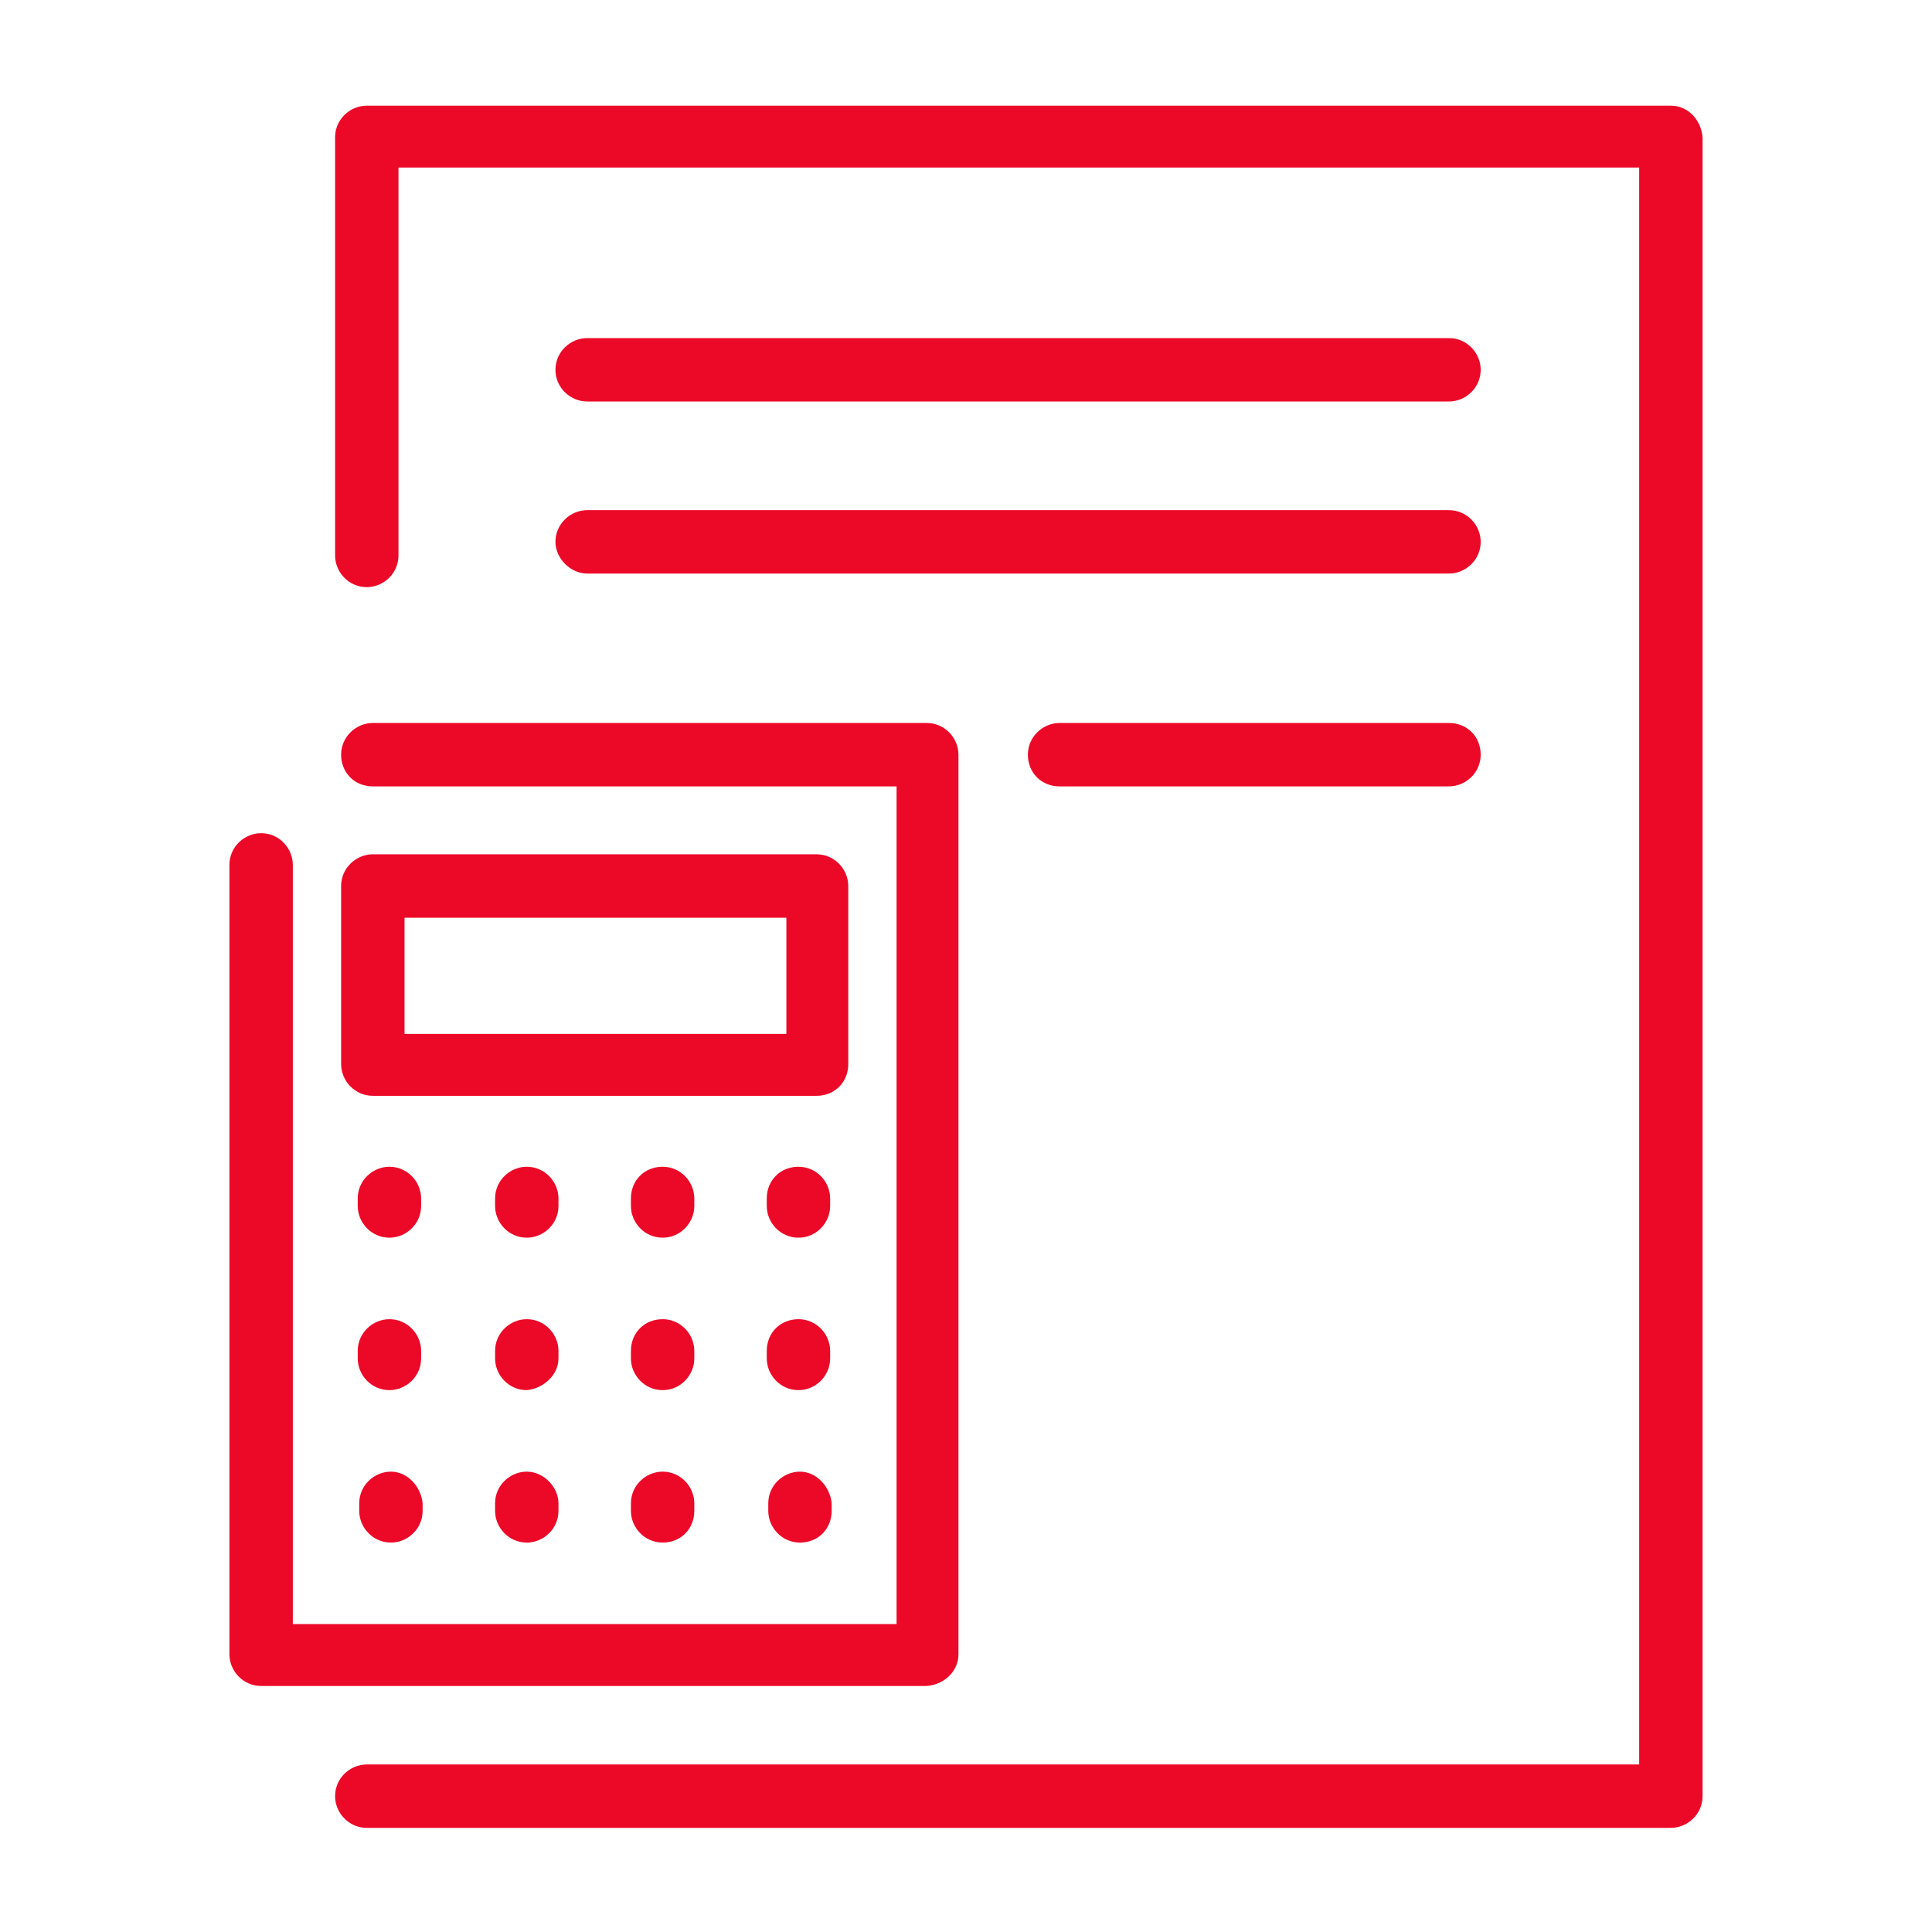
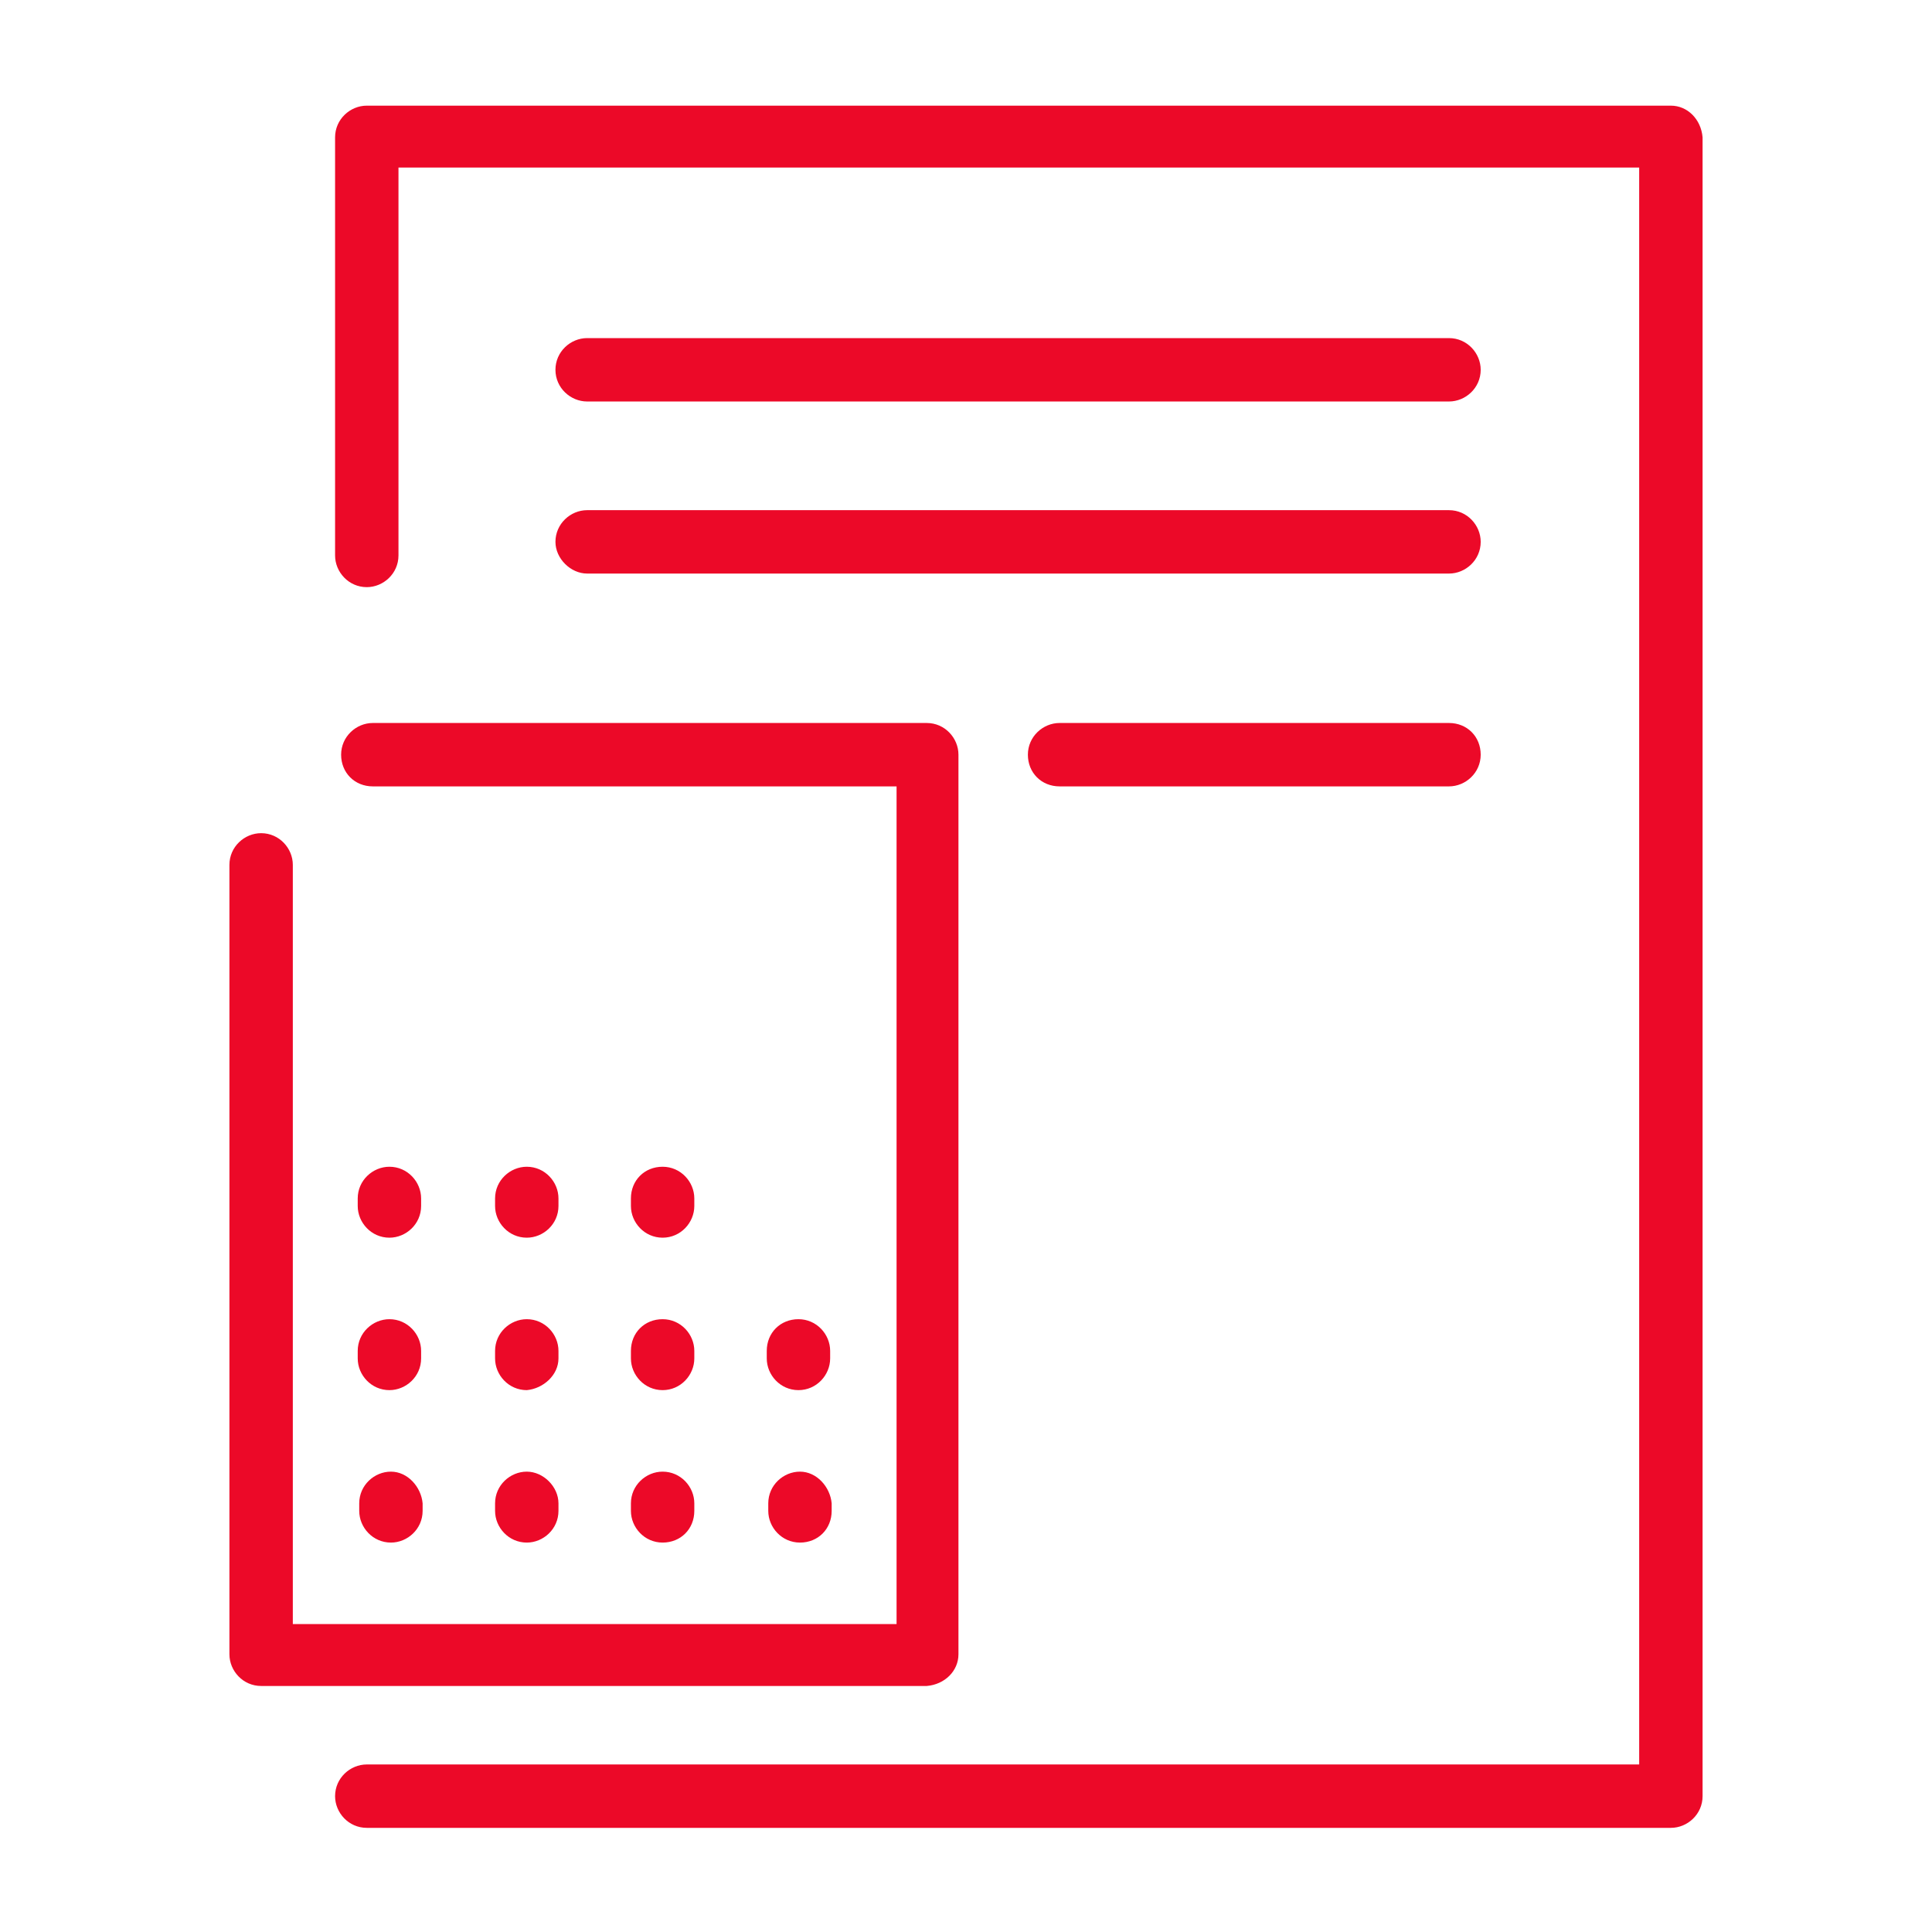
<svg xmlns="http://www.w3.org/2000/svg" version="1.1" fill="#EC0928" x="0px" y="0px" viewBox="0 0 128 128" style="enable-background:new 0 0 128 128;" xml:space="preserve">
  <style type="text/css">
	.st0{display:none;}
	.st1{display:inline;opacity:0.1;}
</style>
  <g id="Layer_1" class="st0">
-     <path class="st1" d="M118.6,111.6c4.2-1.2,7.4-5,7.4-9.6V26c0-4.6-3.1-8.5-7.4-9.6c-0.5-1.7-1.3-3.1-2.5-4.3l11.9-11.9l-0.2-0.2   L116,11.9c-1.2-1.2-2.7-2-4.3-2.5c-1.2-4.2-5-7.4-9.6-7.4H26c-4.6,0-8.5,3.1-9.6,7.4c-1.7,0.5-3.1,1.3-4.3,2.5L0.1-0.1l-0.2,0.2   L11.9,12c-1.2,1.2-2,2.7-2.5,4.3C5.1,17.5,2,21.4,2,26v76c0,4.6,3.1,8.5,7.4,9.6c0.5,1.7,1.3,3.1,2.5,4.3l-11.9,11.9l0.2,0.2   L12,116.1c1.2,1.2,2.7,2,4.3,2.5c1.2,4.2,5,7.4,9.6,7.4h76c4.6,0,8.5-3.1,9.6-7.4c1.7-0.5,3.1-1.3,4.3-2.5l11.9,11.9l0.2-0.2   L116.1,116C117.3,114.8,118.2,113.3,118.6,111.6z M118.4,111.4c-0.8,0.2-1.6,0.3-2.4,0.3h-4v-8.5c2.6-3.1,4.8-6.5,6.8-10.1V109   C118.8,109.8,118.6,110.7,118.4,111.4z M112,102.8V25.2c2.6,3.2,4.8,6.6,6.8,10.3v57C116.8,96.2,114.6,99.6,112,102.8z M125.8,102   c0,4.4-3,8.2-7,9.4c0.2-0.8,0.3-1.5,0.3-2.4V92.6c3.7-7,6-14.9,6.8-23.2V102z M119,92V36c4.3,8.4,6.8,17.9,6.8,28   S123.3,83.6,119,92z M125.8,26v32.6c-0.7-8.3-3.1-16.1-6.8-23.2V19c0-0.8-0.1-1.6-0.3-2.4C122.8,17.8,125.8,21.6,125.8,26z    M118.8,19v15.9c-1.9-3.6-4.2-7-6.8-10.1v-8.5h4c0.8,0,1.7,0.1,2.4,0.3C118.6,17.3,118.8,18.2,118.8,19z M118.4,16.3   c-0.8-0.2-1.5-0.3-2.4-0.3h-3.8l3.8-3.8C117.1,13.3,117.9,14.7,118.4,16.3z M115.8,12l-3.8,3.8V12c0-0.8-0.1-1.6-0.3-2.4   C113.3,10.1,114.7,10.9,115.8,12z M111.8,12v4h-8.5c-3.1-2.6-6.5-4.8-10.1-6.8H109c0.8,0,1.7,0.1,2.4,0.3   C111.6,10.3,111.8,11.2,111.8,12z M24.9,111.8c-1.5-1.3-3-2.6-4.4-4L64,64.2l43.5,43.5c-1.4,1.4-2.9,2.8-4.4,4H24.9z M102.8,112   c-3.2,2.6-6.6,4.8-10.3,6.8h-57c-3.7-1.9-7.1-4.2-10.3-6.8H102.8z M103.1,16.2c1.5,1.3,3,2.6,4.4,4L64,63.8L20.5,20.3   c1.4-1.4,2.9-2.8,4.4-4H103.1z M25.2,16c3.2-2.6,6.6-4.8,10.3-6.8h57c3.7,1.9,7.1,4.2,10.3,6.8H25.2z M103.5,16.2h8l-3.8,3.8   C106.4,18.7,105,17.5,103.5,16.2z M20.3,20.1l-3.8-3.8h8C23,17.5,21.6,18.7,20.3,20.1z M20.1,20.3c-1.3,1.3-2.6,2.7-3.8,4.2v-8   L20.1,20.3z M20.3,20.5L63.8,64l-43.5,43.5c-1.4-1.4-2.8-2.9-4-4.4V24.9C17.5,23.3,18.9,21.9,20.3,20.5z M20.1,107.7l-3.8,3.8v-8   C17.5,105,18.7,106.4,20.1,107.7z M20.3,107.9c1.3,1.3,2.7,2.6,4.2,3.8h-8L20.3,107.9z M107.7,107.9l3.8,3.8h-8   C105,110.5,106.4,109.3,107.7,107.9z M107.9,107.7c1.3-1.3,2.6-2.7,3.8-4.2v8L107.9,107.7z M107.7,107.5L64.2,64l43.5-43.5   c1.4,1.4,2.8,2.9,4,4.4v78.2C110.5,104.7,109.1,106.1,107.7,107.5z M107.9,20.3l3.8-3.8v8C110.5,23,109.3,21.6,107.9,20.3z    M102,2.2c4.4,0,8.2,3,9.4,7C110.6,9.1,109.8,9,109,9H92.6c-7-3.7-14.9-6-23.2-6.8H102z M92,9H36c8.4-4.3,17.9-6.8,28-6.8   S83.6,4.7,92,9z M26,2.2h32.6C50.3,3,42.4,5.3,35.4,9H19c-0.8,0-1.6,0.1-2.4,0.3C17.8,5.2,21.6,2.2,26,2.2z M16.6,9.6   c0.8-0.2,1.6-0.3,2.4-0.3h15.9c-3.6,1.9-7,4.2-10.1,6.8h-8.5v-4C16.2,11.2,16.4,10.3,16.6,9.6z M16.3,9.6C16.1,10.4,16,11.2,16,12   v3.8L12.2,12C13.3,10.9,14.7,10.1,16.3,9.6z M12,12.2l3.8,3.8H12c-0.8,0-1.6,0.1-2.4,0.3C10.1,14.7,10.9,13.3,12,12.2z M9.6,16.6   c0.8-0.2,1.6-0.3,2.4-0.3h4v8.5c-2.6,3.1-4.8,6.5-6.8,10.1V19C9.2,18.2,9.4,17.3,9.6,16.6z M16,25.2v77.6   c-2.6-3.2-4.8-6.6-6.8-10.3v-57C11.2,31.8,13.4,28.4,16,25.2z M2.2,26c0-4.4,3-8.2,7-9.4C9.1,17.4,9,18.2,9,19v16.4   c-3.7,7-6,14.9-6.8,23.2V26z M9,36v56c-4.3-8.4-6.8-17.9-6.8-28S4.7,44.4,9,36z M2.2,102V69.4C3,77.7,5.3,85.6,9,92.6V109   c0,0.8,0.1,1.6,0.3,2.4C5.2,110.2,2.2,106.4,2.2,102z M9.2,109V93.1c1.9,3.6,4.2,7,6.8,10.1v8.5h-4c-0.8,0-1.7-0.1-2.4-0.3   C9.4,110.7,9.2,109.8,9.2,109z M12,115.8c-1.1-1.1-1.9-2.5-2.4-4.1c0.8,0.2,1.5,0.3,2.4,0.3h3.8L12,115.8z M12.2,116l3.8-3.8v3.8   c0,0.8,0.1,1.6,0.3,2.4C14.7,117.9,13.3,117.1,12.2,116z M16.2,116v-4h8.5c3.1,2.6,6.5,4.8,10.1,6.8H19c-0.8,0-1.7-0.1-2.4-0.3   C16.4,117.7,16.2,116.8,16.2,116z M26,125.8c-4.4,0-8.2-3-9.4-7c0.8,0.2,1.5,0.3,2.4,0.3h16.4c7,3.7,14.9,6,23.2,6.8H26z M36,119   h56c-8.4,4.3-17.9,6.8-28,6.8S44.4,123.3,36,119z M102,125.8H69.4c8.3-0.7,16.1-3.1,23.2-6.8H109c0.8,0,1.6-0.1,2.4-0.3   C110.2,122.8,106.4,125.8,102,125.8z M111.4,118.4c-0.8,0.2-1.6,0.3-2.4,0.3H93.1c3.6-1.9,7-4.2,10.1-6.8h8.5v4   C111.8,116.8,111.6,117.7,111.4,118.4z M111.7,118.4c0.2-0.8,0.3-1.5,0.3-2.4v-3.8l3.8,3.8C114.7,117.1,113.3,117.9,111.7,118.4z    M112.2,112h3.8c0.8,0,1.6-0.1,2.4-0.3c-0.5,1.6-1.3,3-2.4,4.1L112.2,112z" />
-   </g>
+     </g>
  <g id="Layer_2">
    <g>
      <path d="M110.7,7H24.3c-1.1,0-2.1,0.9-2.1,2.1v27.7c0,1.1,0.9,2.1,2.1,2.1c1.1,0,2.1-0.9,2.1-2.1V11.1h82.2v105.8H24.3    c-1.1,0-2.1,0.9-2.1,2.1c0,1.1,0.9,2.1,2.1,2.1h86.4c1.1,0,2.1-0.9,2.1-2.1V9.1C112.7,7.9,111.8,7,110.7,7z" />
      <path d="M63.5,109.6V50c0-1.1-0.9-2.1-2.1-2.1H24.7c-1.1,0-2.1,0.9-2.1,2.1s0.9,2.1,2.1,2.1h34.7v55.5h-40V57.3    c0-1.1-0.9-2.1-2.1-2.1c-1.1,0-2.1,0.9-2.1,2.1v52.3c0,1.1,0.9,2.1,2.1,2.1h44.1C62.6,111.6,63.5,110.7,63.5,109.6z" />
-       <path d="M56.2,70.5V58.7c0-1.1-0.9-2.1-2.1-2.1H24.7c-1.1,0-2.1,0.9-2.1,2.1v11.8c0,1.1,0.9,2.1,2.1,2.1h29.4    C55.3,72.6,56.2,71.7,56.2,70.5z M52.1,68.5H26.8v-7.7h25.3V68.5z" />
      <path d="M27.9,79.4c0-1.1-0.9-2.1-2.1-2.1c-1.1,0-2.1,0.9-2.1,2.1v0.5c0,1.1,0.9,2.1,2.1,2.1c1.1,0,2.1-0.9,2.1-2.1V79.4z" />
      <path d="M37,79.4c0-1.1-0.9-2.1-2.1-2.1c-1.1,0-2.1,0.9-2.1,2.1v0.5c0,1.1,0.9,2.1,2.1,2.1c1.1,0,2.1-0.9,2.1-2.1V79.4z" />
      <path d="M46,79.4c0-1.1-0.9-2.1-2.1-2.1s-2.1,0.9-2.1,2.1v0.5c0,1.1,0.9,2.1,2.1,2.1S46,81,46,79.9V79.4z" />
-       <path d="M55,79.4c0-1.1-0.9-2.1-2.1-2.1s-2.1,0.9-2.1,2.1v0.5c0,1.1,0.9,2.1,2.1,2.1S55,81,55,79.9V79.4z" />
      <path d="M27.9,89.5c0-1.1-0.9-2.1-2.1-2.1c-1.1,0-2.1,0.9-2.1,2.1V90c0,1.1,0.9,2.1,2.1,2.1c1.1,0,2.1-0.9,2.1-2.1V89.5z" />
      <path d="M37,89.5c0-1.1-0.9-2.1-2.1-2.1c-1.1,0-2.1,0.9-2.1,2.1V90c0,1.1,0.9,2.1,2.1,2.1C36,92,37,91.1,37,90V89.5z" />
      <path d="M46,89.5c0-1.1-0.9-2.1-2.1-2.1s-2.1,0.9-2.1,2.1V90c0,1.1,0.9,2.1,2.1,2.1S46,91.1,46,90V89.5z" />
      <path d="M55,89.5c0-1.1-0.9-2.1-2.1-2.1s-2.1,0.9-2.1,2.1V90c0,1.1,0.9,2.1,2.1,2.1S55,91.1,55,90V89.5z" />
      <path d="M25.9,97.5c-1.1,0-2.1,0.9-2.1,2.1v0.5c0,1.1,0.9,2.1,2.1,2.1c1.1,0,2.1-0.9,2.1-2.1v-0.5C27.9,98.5,27,97.5,25.9,97.5z" />
      <path d="M34.9,97.5c-1.1,0-2.1,0.9-2.1,2.1v0.5c0,1.1,0.9,2.1,2.1,2.1c1.1,0,2.1-0.9,2.1-2.1v-0.5C37,98.5,36,97.5,34.9,97.5z" />
      <path d="M43.9,97.5c-1.1,0-2.1,0.9-2.1,2.1v0.5c0,1.1,0.9,2.1,2.1,2.1s2.1-0.9,2.1-2.1v-0.5C46,98.5,45.1,97.5,43.9,97.5z" />
      <path d="M53,97.5c-1.1,0-2.1,0.9-2.1,2.1v0.5c0,1.1,0.9,2.1,2.1,2.1s2.1-0.9,2.1-2.1v-0.5C55,98.5,54.1,97.5,53,97.5z" />
      <path d="M38.9,26.6H96c1.1,0,2.1-0.9,2.1-2.1c0-1.1-0.9-2.1-2.1-2.1H38.9c-1.1,0-2.1,0.9-2.1,2.1C36.8,25.7,37.8,26.6,38.9,26.6z" />
      <path d="M38.9,38H96c1.1,0,2.1-0.9,2.1-2.1c0-1.1-0.9-2.1-2.1-2.1H38.9c-1.1,0-2.1,0.9-2.1,2.1C36.8,37,37.8,38,38.9,38z" />
      <path d="M96,47.9H70.2c-1.1,0-2.1,0.9-2.1,2.1s0.9,2.1,2.1,2.1H96c1.1,0,2.1-0.9,2.1-2.1S97.2,47.9,96,47.9z" />
    </g>
  </g>
</svg>